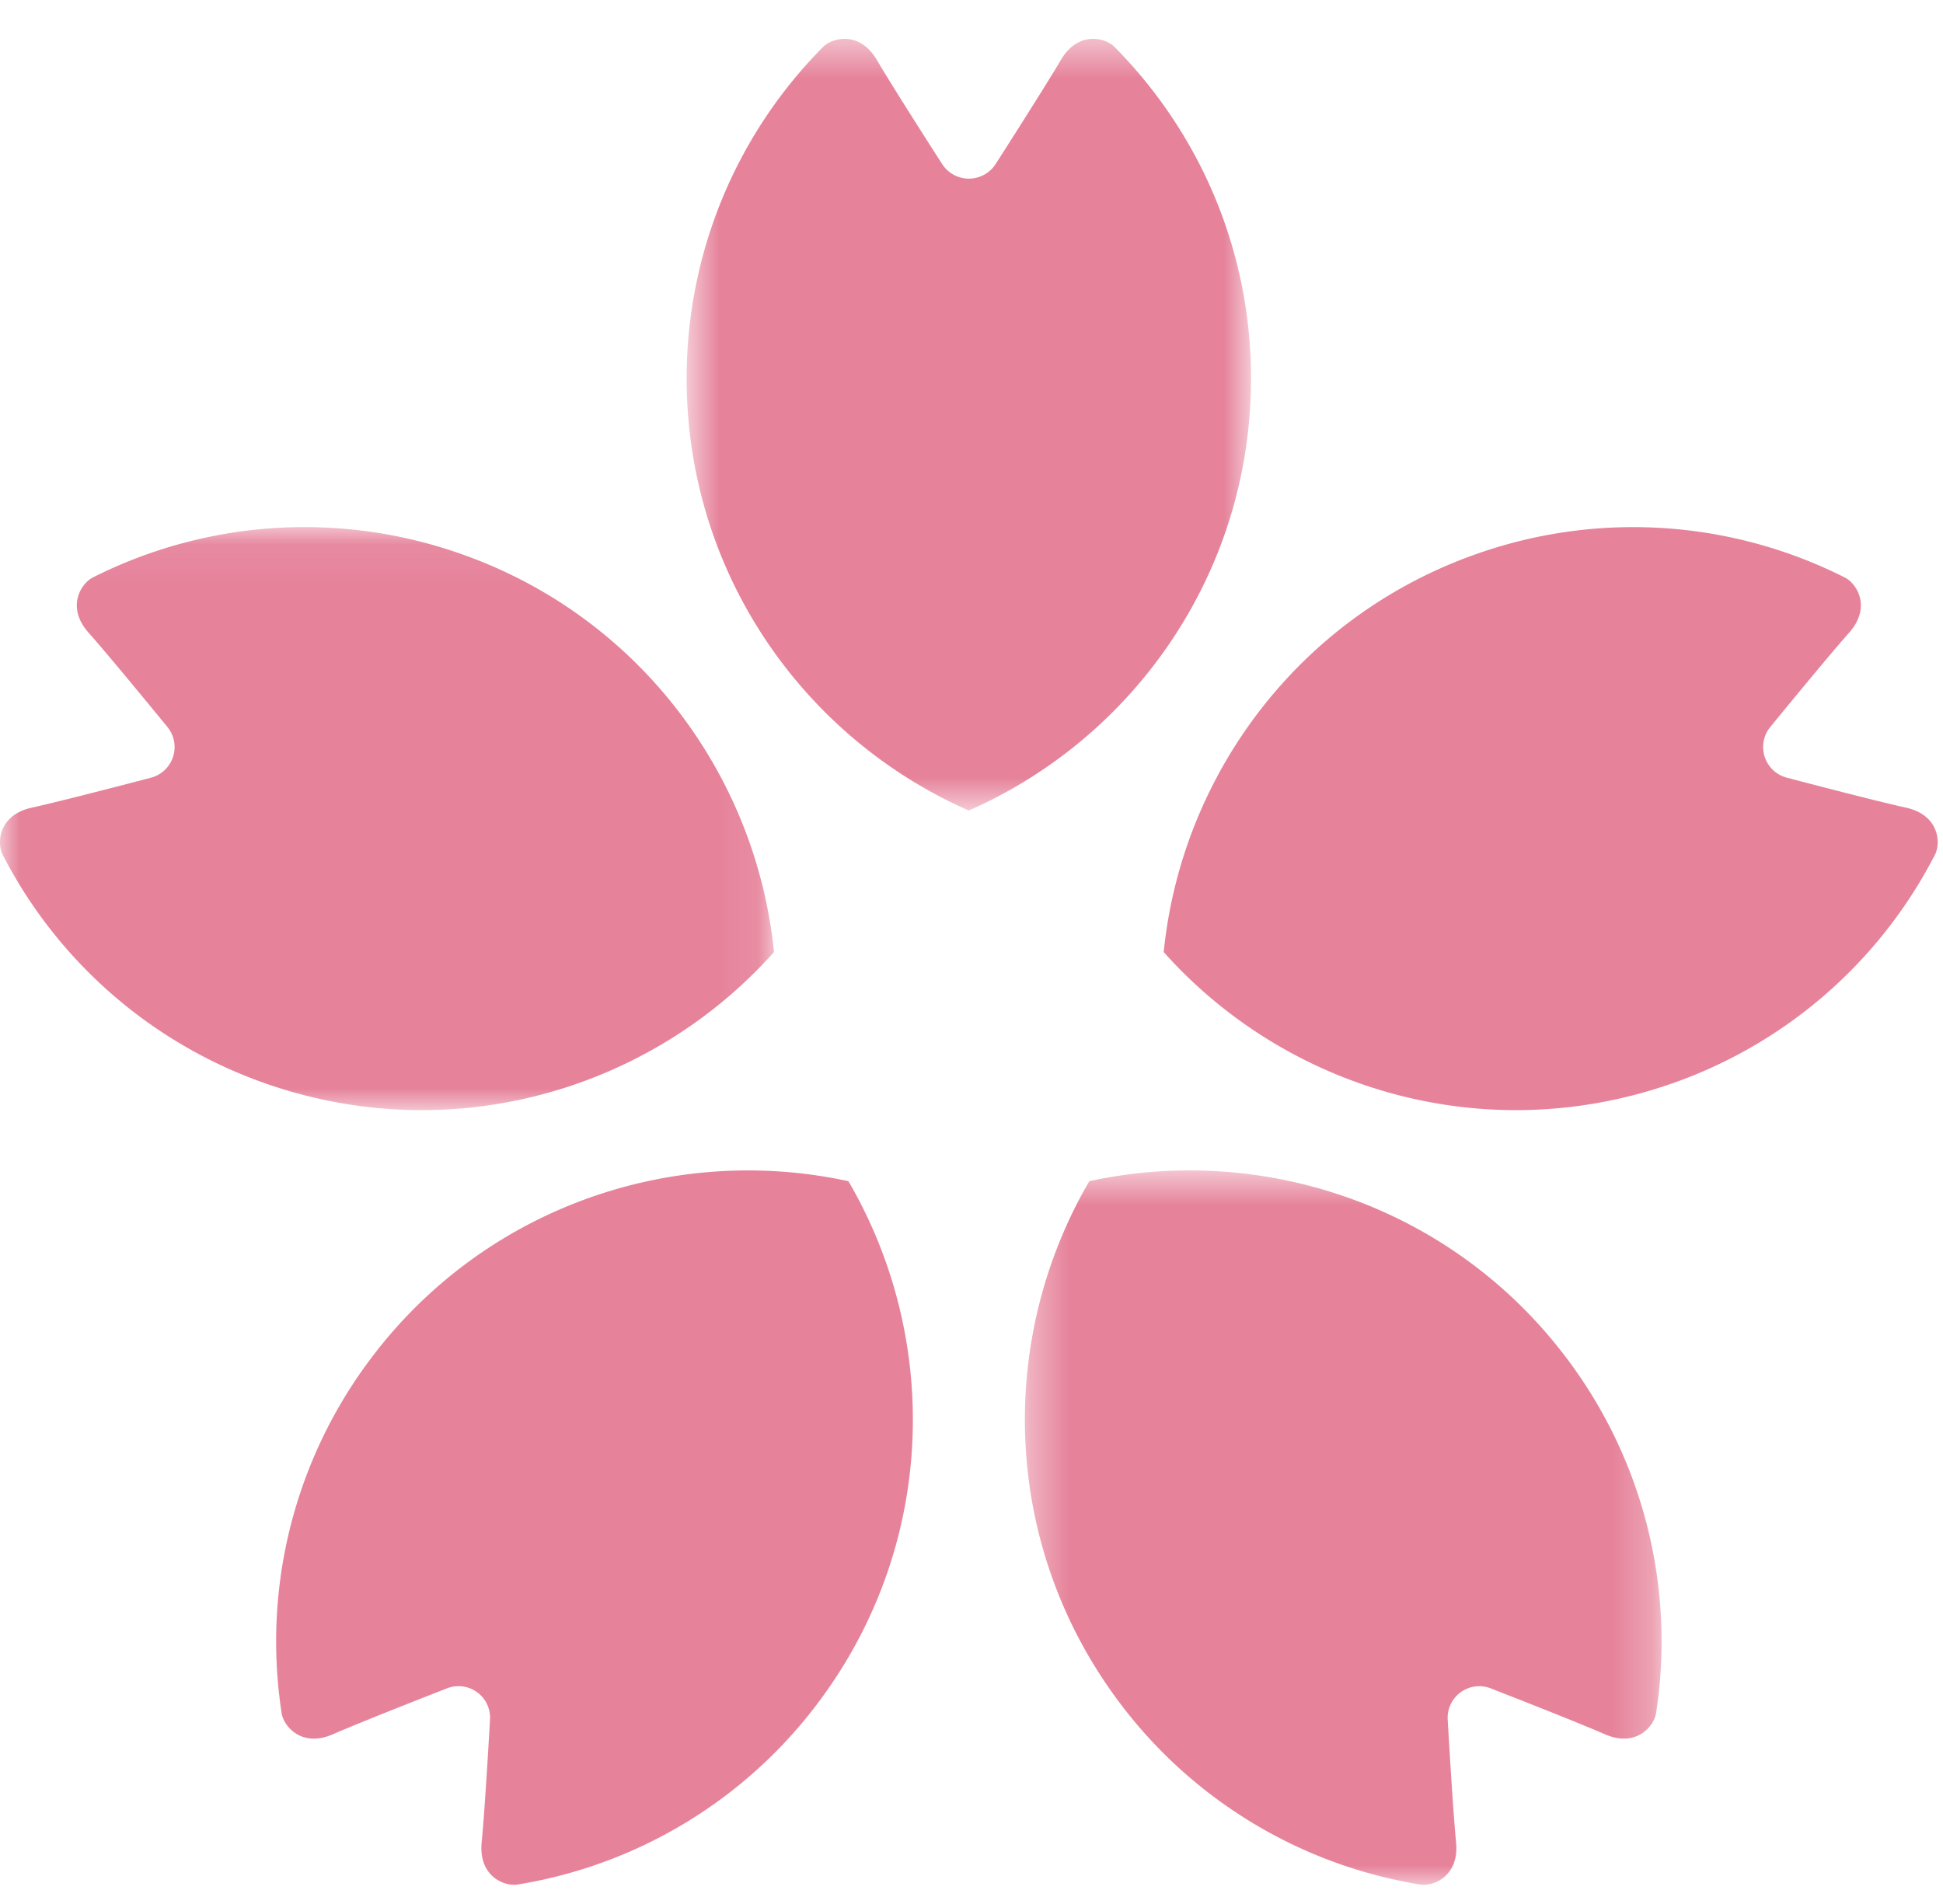
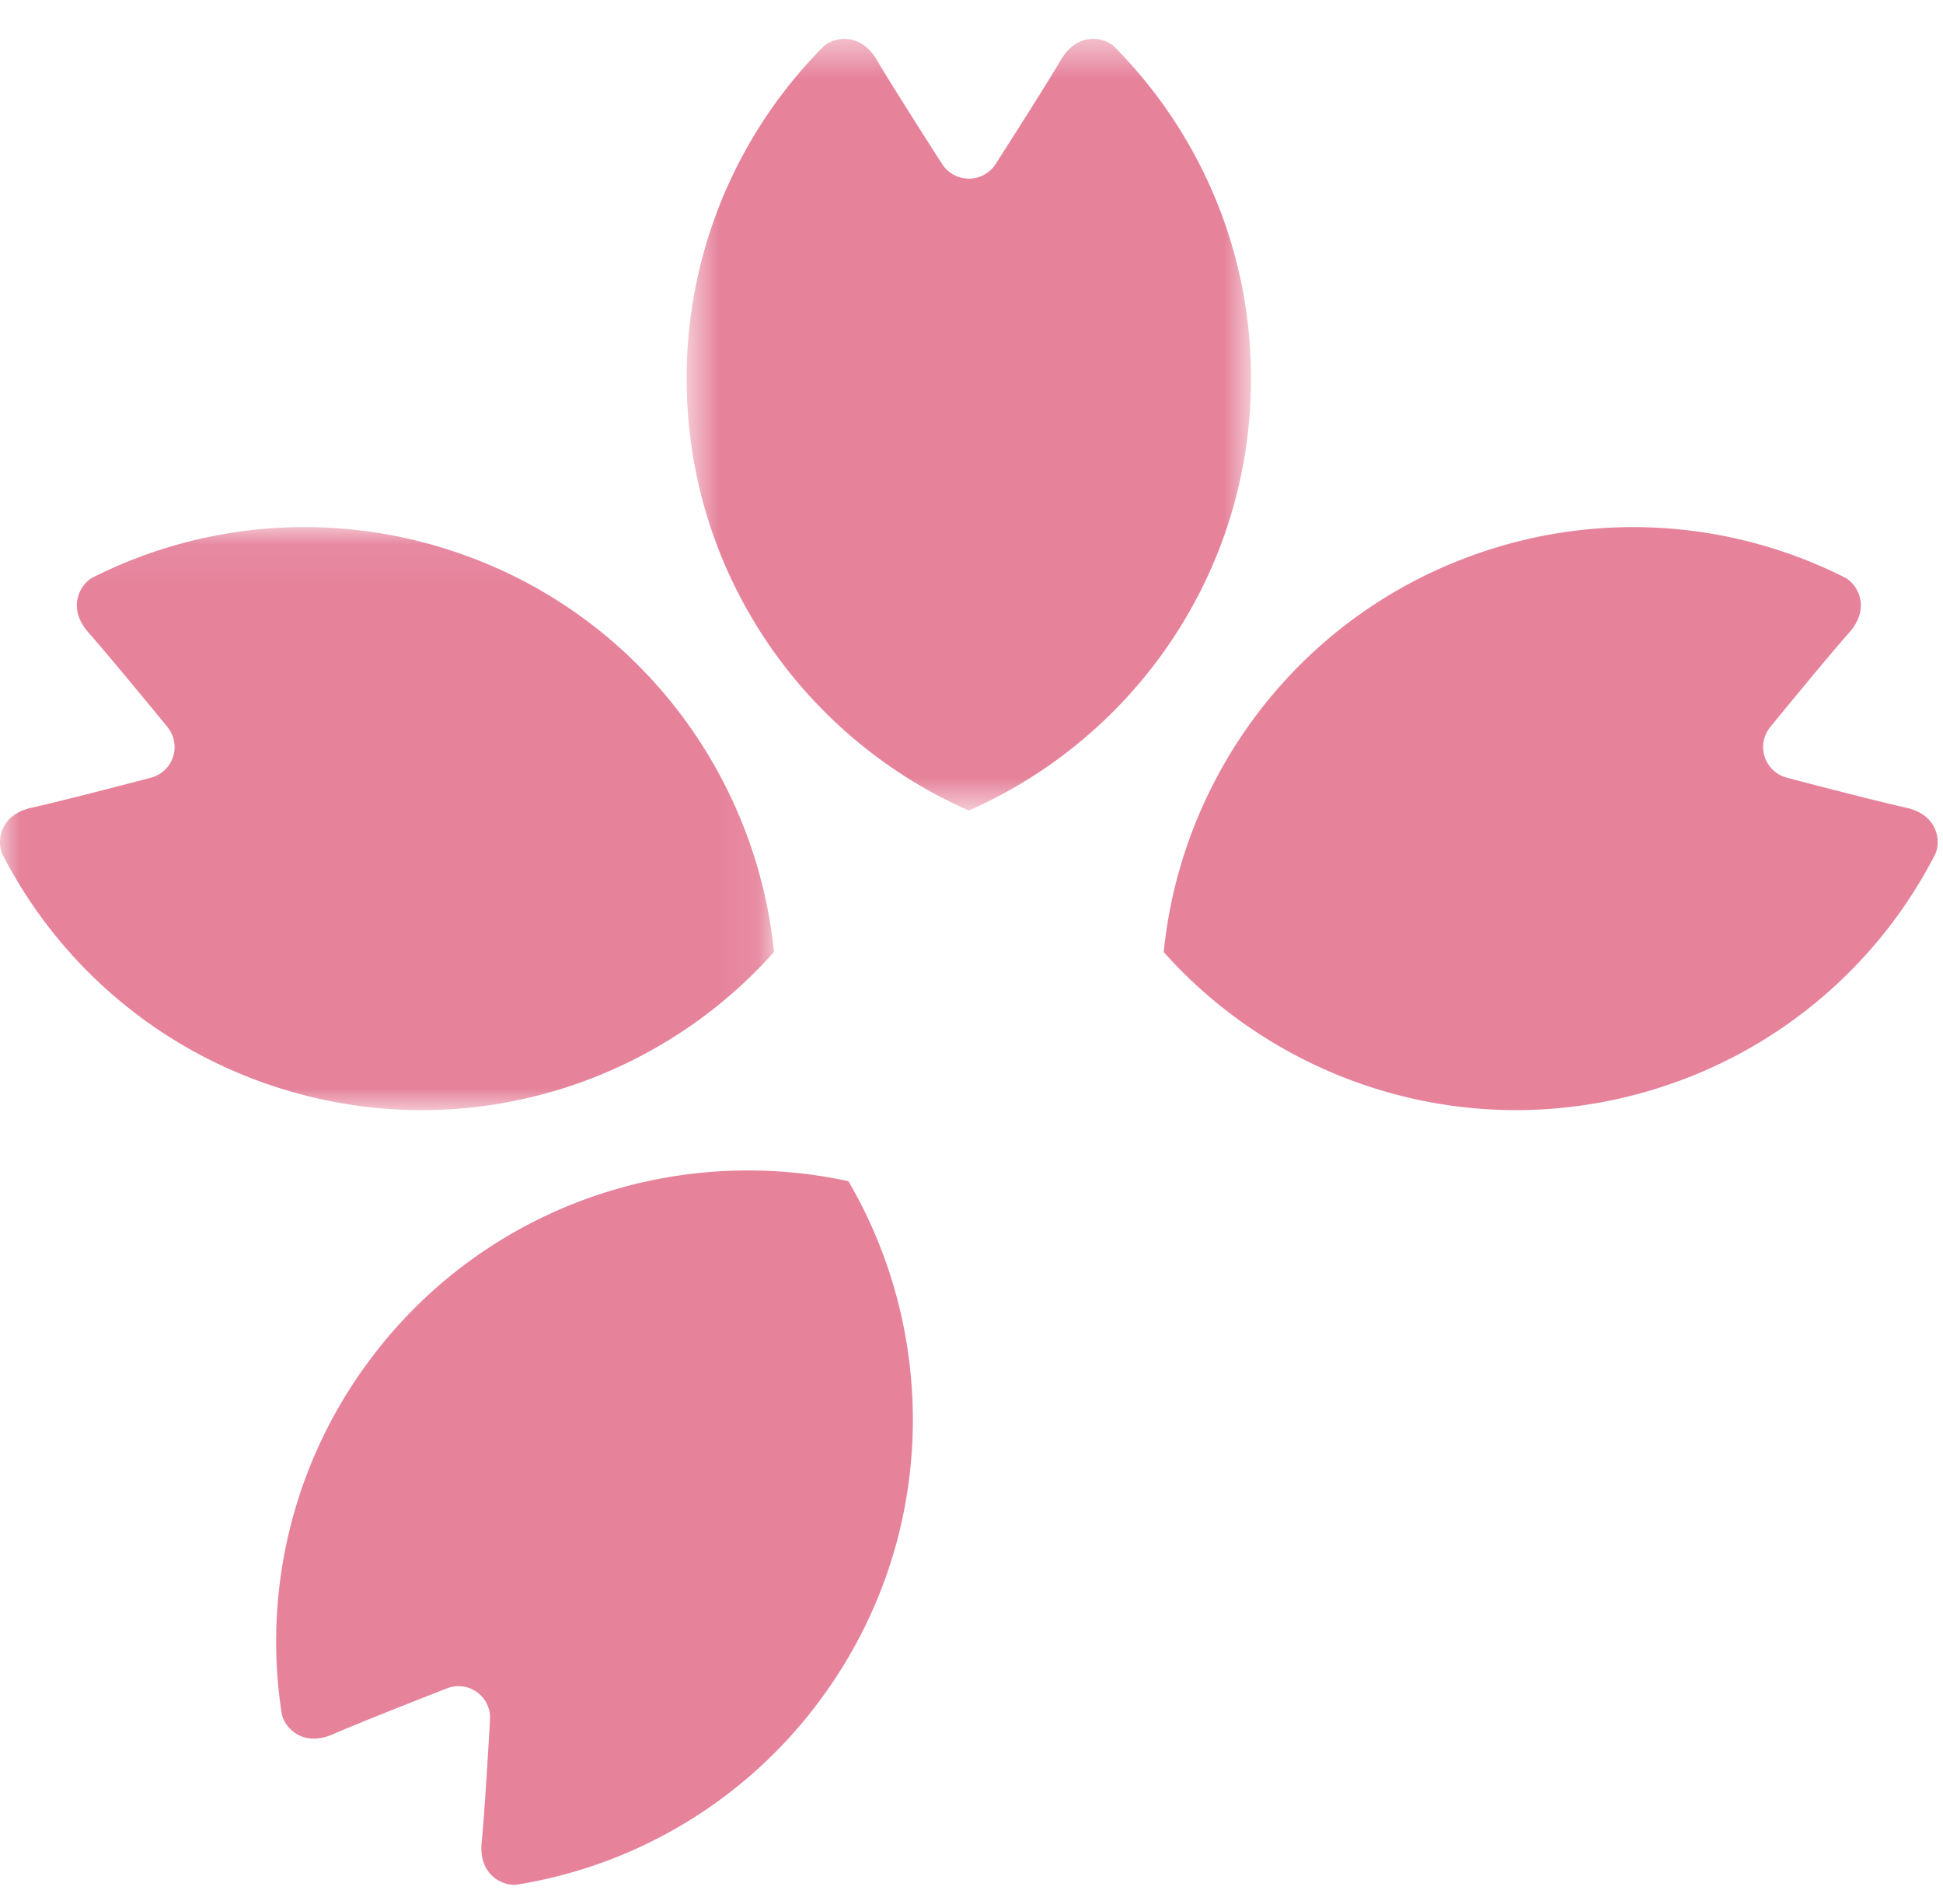
<svg xmlns="http://www.w3.org/2000/svg" xmlns:xlink="http://www.w3.org/1999/xlink" width="50" height="49">
  <defs>
    <path id="a" d="M.672.494h14.52v19.86H.673z" />
-     <path id="c" d="M0 .06h19.917v15.004H0z" />
-     <path id="e" d="M.373.615h16.383V19H.373z" />
+     <path id="c" d="M0 .06h19.917v15.004H0" />
  </defs>
  <g fill="none" fill-rule="evenodd">
    <g transform="translate(17 .506)">
      <mask id="b" fill="#fff">
        <use xlink:href="#a" />
      </mask>
      <path d="M15.193 9.236c0-3.327-1.341-6.34-3.511-8.533-.236-.24-.937-.424-1.384.337-.447.76-1.675 2.672-1.675 2.672a.818.818 0 01-1.381 0S6.012 1.8 5.566 1.04C5.12.28 4.42.463 4.18.703A12.094 12.094 0 00.67 9.236c0 4.97 2.987 9.237 7.26 11.117 4.276-1.88 7.262-6.148 7.262-11.117" fill="#E6839B" mask="url(#b)" />
    </g>
    <g transform="translate(0 13.506)">
      <mask id="d" fill="#fff">
        <use xlink:href="#c" />
      </mask>
      <path d="M19.917 10.996C19.451 6.35 16.313 2.19 11.588.656a12.093 12.093 0 00-9.2.7c-.302.153-.694.763-.107 1.422.585.66 2.023 2.42 2.023 2.42a.815.815 0 01-.427 1.312s-2.197.579-3.059.769c-.86.189-.903.912-.749 1.212a12.098 12.098 0 007.032 5.976c4.725 1.535 9.71.014 12.816-3.471" fill="#E6839B" mask="url(#d)" />
    </g>
    <path d="M9.424 35.123a12.098 12.098 0 00-2.176 8.968c.052.333.51.893 1.318.541.81-.354 2.927-1.178 2.927-1.178a.812.812 0 011.116.812s-.127 2.27-.214 3.147c-.086.877.59 1.141.922 1.086a12.08 12.08 0 007.855-4.84c2.922-4.019 3.015-9.229.661-13.26-4.562-.994-9.488.704-12.409 4.724" fill="#E6839B" />
    <g transform="translate(26 29.506)">
      <mask id="f" fill="#fff">
        <use xlink:href="#e" />
      </mask>
-       <path d="M2.032.892c-2.354 4.031-2.261 9.241.66 13.26a12.091 12.091 0 007.856 4.841c.333.054 1.007-.209.922-1.086-.086-.878-.215-3.148-.215-3.148a.813.813 0 011.117-.81s2.117.823 2.926 1.176c.807.353 1.266-.208 1.318-.54a12.096 12.096 0 00-2.176-8.968C11.52 1.597 6.594-.1 2.032.892" fill="#E6839B" mask="url(#f)" />
    </g>
    <path d="M49.046 20.785c-.862-.19-3.06-.77-3.06-.77a.815.815 0 01-.426-1.311s1.437-1.76 2.023-2.42c.586-.66.194-1.27-.106-1.42a12.093 12.093 0 00-9.202-.702c-4.725 1.536-7.863 5.694-8.329 10.34 3.11 3.486 8.091 5.006 12.817 3.47a12.09 12.09 0 007.03-5.975c.155-.3.114-1.023-.747-1.212" fill="#E6839B" />
  </g>
</svg>